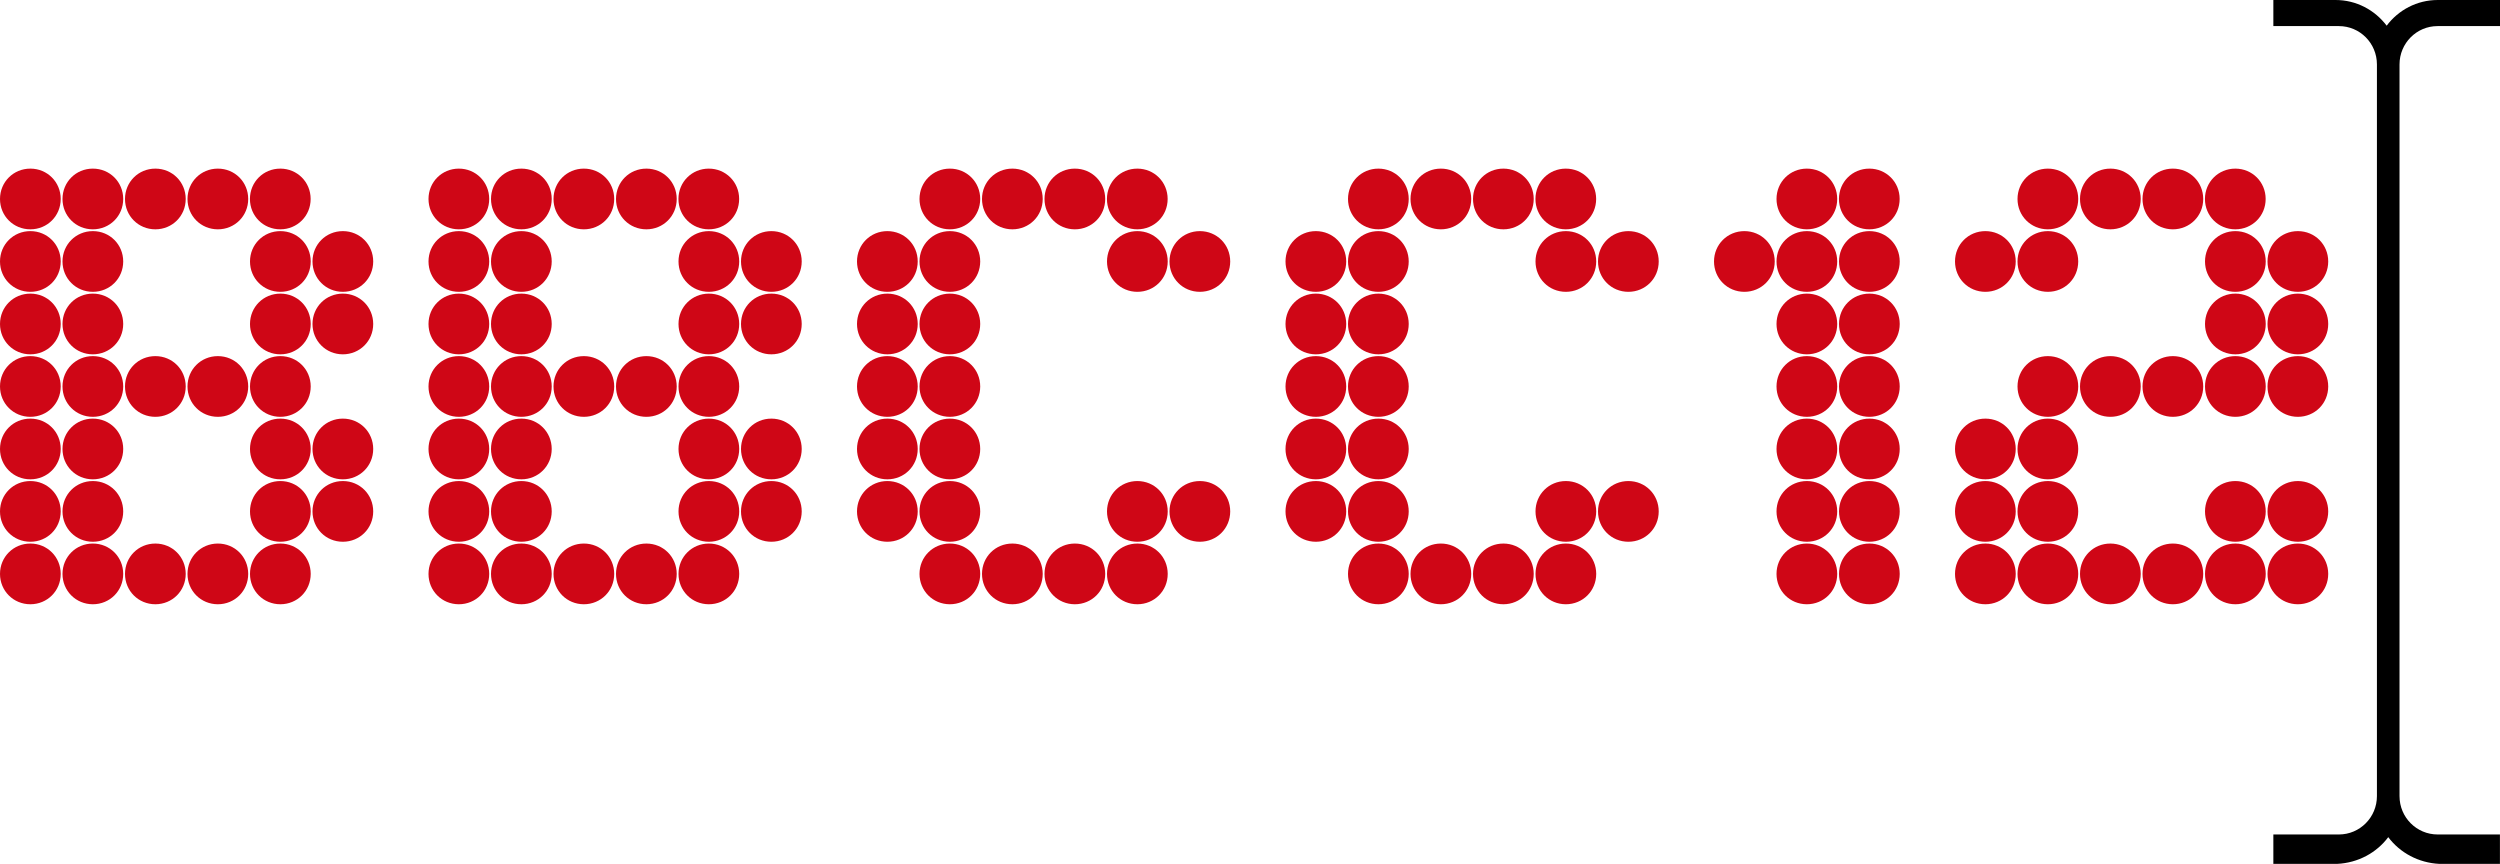
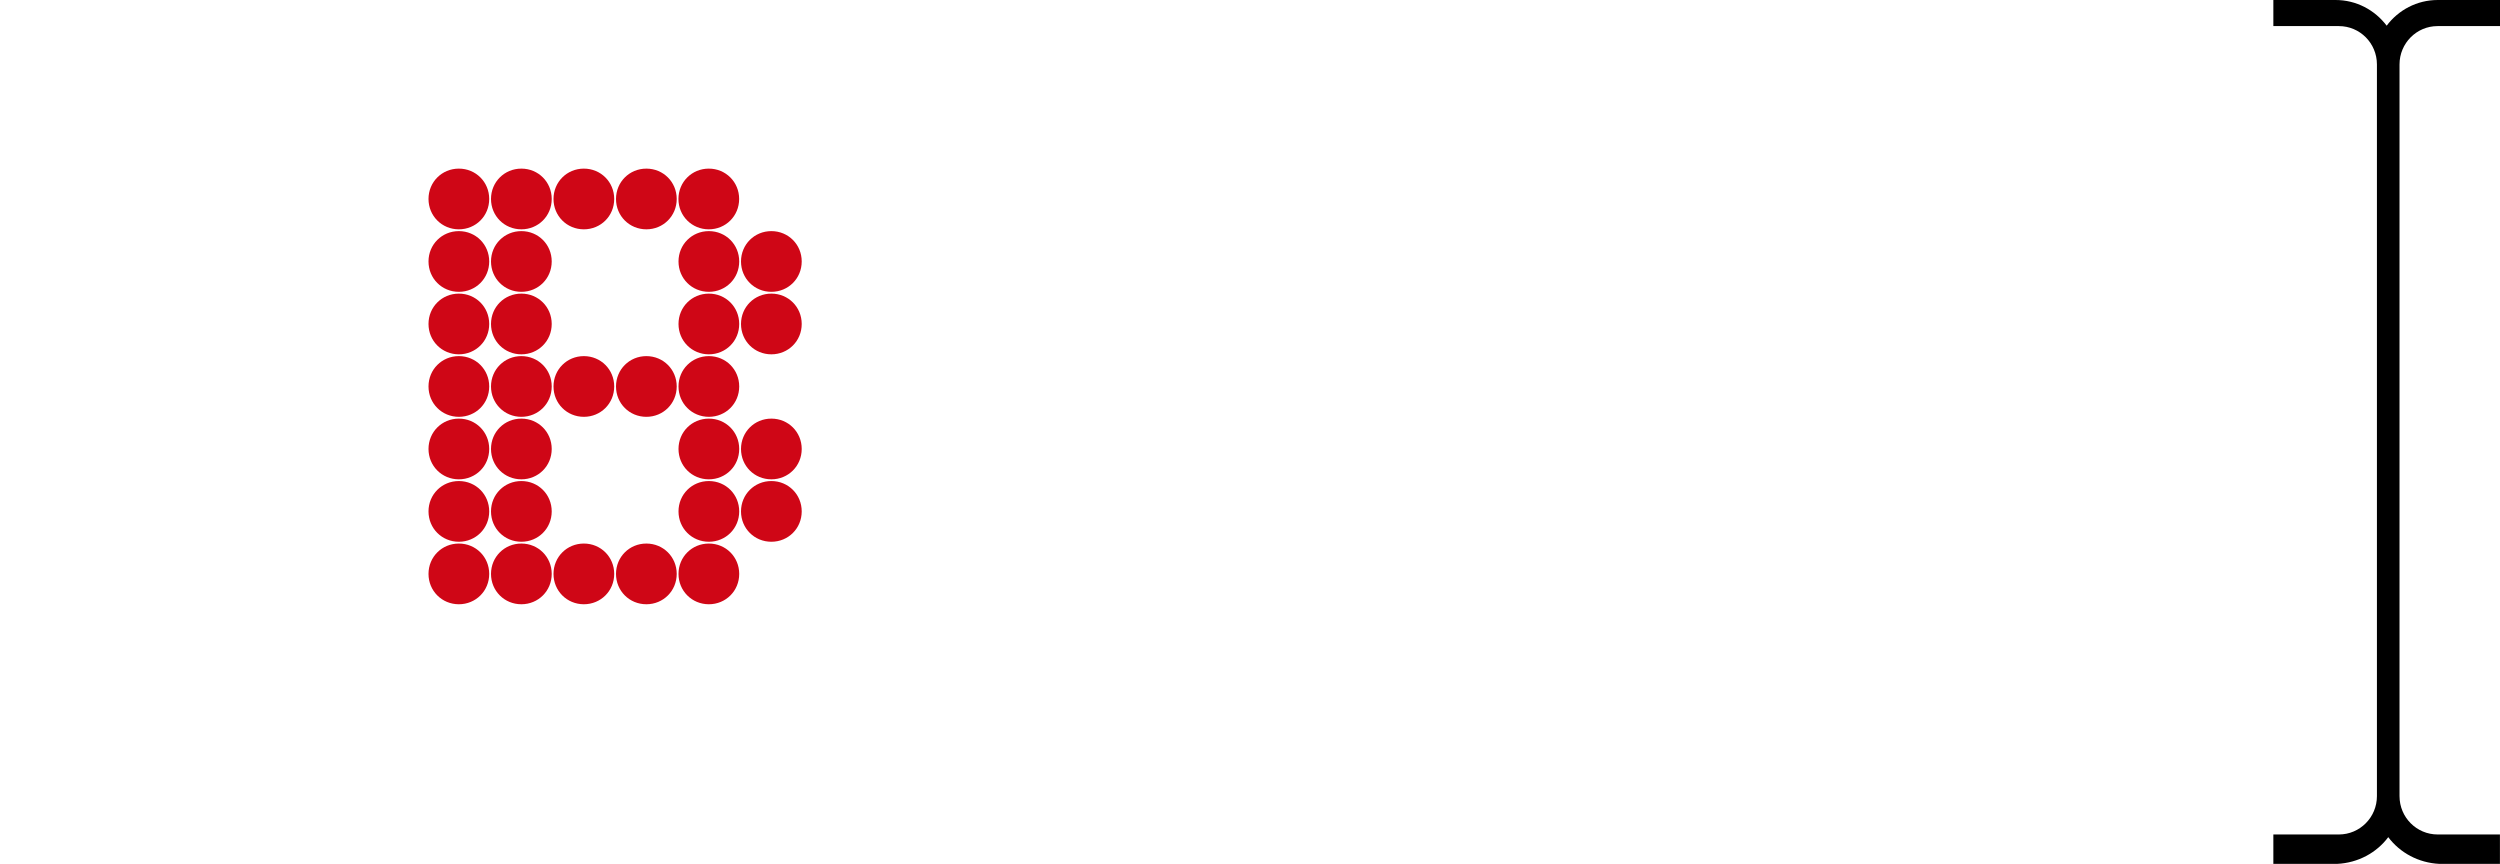
<svg xmlns="http://www.w3.org/2000/svg" id="Capa_1" data-name="Capa 1" viewBox="0 0 364 125.77">
  <defs>
    <style>      .cls-1 {        fill: #cf0616;      }    </style>
  </defs>
  <path d="m354.93,3.8h9.07V0h-9.06c-3.04,0-5.74,1.47-7.44,3.74-1.71-2.27-4.41-3.74-7.45-3.74h-9.05v3.8h9.54c3.06,0,5.54,2.49,5.54,5.58v106.54c0,3.08-2.48,5.58-5.54,5.58h-9.54v4.28h9.3c3.04-.15,5.73-1.62,7.43-3.89,1.7,2.27,4.4,3.74,7.43,3.89h8.83v-4.28h-9.07c-3.06,0-5.55-2.49-5.55-5.58V9.38c0-3.08,2.48-5.58,5.54-5.58" />
-   <path class="cls-1" d="m40.81,33.39c2.47,0,4.42-1.95,4.42-4.42s-1.95-4.42-4.42-4.42-4.42,1.95-4.42,4.42,1.95,4.42,4.42,4.42ZM0,83.56c0,2.47,1.95,4.42,4.42,4.42s4.42-1.95,4.42-4.42-1.95-4.42-4.42-4.42-4.42,1.95-4.42,4.42Zm0-9.1c0,2.47,1.95,4.42,4.42,4.42s4.42-1.95,4.42-4.42-1.95-4.42-4.42-4.42-4.42,1.95-4.42,4.42Zm0-9.09c0,2.47,1.95,4.42,4.42,4.42s4.42-1.95,4.42-4.42-1.95-4.42-4.42-4.42-4.42,1.95-4.42,4.42Zm0-9.1c0,2.47,1.95,4.42,4.42,4.42s4.42-1.95,4.42-4.42-1.95-4.42-4.42-4.42-4.42,1.95-4.42,4.42Zm0-9.1c0,2.47,1.95,4.42,4.42,4.42s4.42-1.95,4.42-4.42-1.95-4.42-4.42-4.42-4.42,1.95-4.42,4.42Zm0-9.1c0,2.47,1.95,4.42,4.42,4.42s4.42-1.95,4.42-4.42-1.95-4.42-4.42-4.42-4.42,1.95-4.42,4.42Zm0-9.1c0,2.47,1.95,4.42,4.42,4.42s4.42-1.95,4.42-4.42-1.95-4.42-4.42-4.42-4.42,1.95-4.42,4.42Zm9.1,54.59c0,2.47,1.95,4.42,4.42,4.42s4.42-1.95,4.42-4.42-1.95-4.42-4.42-4.42-4.42,1.95-4.42,4.42Zm0-9.1c0,2.47,1.95,4.42,4.42,4.42s4.42-1.95,4.42-4.42-1.95-4.42-4.42-4.42-4.42,1.95-4.42,4.42Zm0-9.09c0,2.47,1.95,4.42,4.42,4.42s4.42-1.95,4.42-4.42-1.95-4.42-4.42-4.42-4.42,1.95-4.42,4.42Zm0-9.1c0,2.47,1.95,4.42,4.42,4.42s4.42-1.95,4.42-4.42-1.95-4.42-4.42-4.42-4.42,1.95-4.42,4.42Zm0-9.1c0,2.47,1.95,4.42,4.42,4.42s4.42-1.95,4.42-4.42-1.95-4.42-4.42-4.42-4.42,1.95-4.42,4.42Zm0-9.1c0,2.47,1.95,4.42,4.42,4.42s4.42-1.95,4.42-4.42-1.95-4.42-4.42-4.42-4.42,1.95-4.42,4.42Zm0-9.1c0,2.47,1.95,4.42,4.42,4.42s4.42-1.95,4.42-4.42-1.95-4.42-4.42-4.42-4.42,1.95-4.42,4.42Zm9.1,54.59c0,2.47,1.95,4.42,4.42,4.42s4.42-1.95,4.42-4.42-1.95-4.42-4.42-4.42-4.42,1.95-4.42,4.42Zm0-27.29c0,2.47,1.95,4.42,4.42,4.42s4.42-1.95,4.42-4.42-1.95-4.42-4.42-4.42-4.42,1.95-4.42,4.42Zm0-27.3c0,2.47,1.95,4.42,4.42,4.42s4.42-1.95,4.42-4.42-1.95-4.42-4.42-4.42-4.42,1.95-4.42,4.42Zm9.1,54.59c0,2.47,1.95,4.42,4.42,4.42s4.42-1.95,4.42-4.42-1.95-4.42-4.42-4.42-4.42,1.95-4.42,4.42Zm0-27.29c0,2.47,1.95,4.42,4.42,4.42s4.42-1.95,4.42-4.42-1.95-4.42-4.42-4.42-4.42,1.95-4.42,4.42Zm0-27.3c0,2.47,1.95,4.42,4.42,4.42s4.42-1.95,4.42-4.42-1.95-4.42-4.42-4.42-4.42,1.95-4.42,4.42Zm9.1,54.59c0,2.47,1.95,4.42,4.42,4.42s4.42-1.95,4.42-4.42-1.95-4.42-4.42-4.42-4.42,1.95-4.42,4.42Zm0-9.1c0,2.47,1.95,4.42,4.42,4.42s4.42-1.95,4.42-4.42-1.95-4.42-4.42-4.42-4.42,1.95-4.42,4.42Zm0-9.09c0,2.47,1.95,4.42,4.42,4.42s4.42-1.95,4.42-4.42-1.95-4.42-4.42-4.42-4.42,1.95-4.42,4.42Zm0-9.1c0,2.47,1.95,4.42,4.42,4.42s4.42-1.95,4.42-4.42-1.95-4.42-4.42-4.42-4.42,1.95-4.42,4.42Zm0-9.1c0,2.47,1.95,4.42,4.42,4.42s4.42-1.95,4.42-4.42-1.95-4.42-4.42-4.42-4.42,1.95-4.42,4.42Zm0-9.1c0,2.47,1.95,4.42,4.42,4.42s4.42-1.95,4.42-4.42-1.95-4.42-4.42-4.42-4.42,1.95-4.42,4.42Zm9.1,36.39c0,2.47,1.95,4.42,4.42,4.42s4.42-1.95,4.42-4.42-1.95-4.42-4.42-4.42-4.42,1.95-4.42,4.42Zm0-9.09c0,2.47,1.95,4.42,4.42,4.42s4.42-1.95,4.42-4.42-1.95-4.42-4.42-4.42-4.42,1.95-4.42,4.42Zm0-18.2c0,2.47,1.95,4.42,4.42,4.42s4.42-1.95,4.42-4.42-1.95-4.42-4.42-4.42-4.42,1.95-4.42,4.42Zm0-9.1c0,2.47,1.95,4.42,4.42,4.42s4.42-1.95,4.42-4.42-1.95-4.42-4.42-4.42-4.42,1.95-4.42,4.42Z" />
-   <path class="cls-1" d="m103.2,33.39c2.47,0,4.42-1.95,4.42-4.42s-1.95-4.42-4.42-4.42-4.42,1.95-4.42,4.42,1.95,4.42,4.42,4.42Zm-40.81,50.17c0,2.47,1.95,4.42,4.42,4.42s4.42-1.95,4.42-4.42-1.95-4.42-4.42-4.42-4.42,1.95-4.42,4.42Zm0-9.1c0,2.47,1.95,4.42,4.42,4.42s4.42-1.95,4.42-4.42-1.95-4.42-4.42-4.42-4.42,1.95-4.42,4.42Zm0-9.09c0,2.47,1.95,4.42,4.42,4.42s4.42-1.95,4.42-4.42-1.95-4.42-4.42-4.42-4.42,1.95-4.42,4.42Zm0-9.1c0,2.47,1.95,4.42,4.42,4.42s4.42-1.95,4.42-4.42-1.95-4.42-4.42-4.42-4.42,1.95-4.42,4.42Zm0-9.1c0,2.47,1.95,4.42,4.42,4.42s4.42-1.95,4.42-4.42-1.95-4.42-4.42-4.42-4.42,1.95-4.42,4.42Zm0-9.1c0,2.47,1.95,4.42,4.42,4.42s4.42-1.95,4.42-4.42-1.95-4.42-4.42-4.42-4.42,1.95-4.42,4.42Zm0-9.1c0,2.47,1.95,4.42,4.42,4.42s4.42-1.95,4.42-4.42-1.95-4.42-4.42-4.42-4.42,1.95-4.42,4.42Zm9.1,54.59c0,2.47,1.95,4.42,4.42,4.42s4.42-1.95,4.42-4.42-1.95-4.42-4.42-4.42-4.42,1.95-4.42,4.42Zm0-9.1c0,2.47,1.95,4.42,4.42,4.42s4.42-1.95,4.42-4.42-1.95-4.42-4.42-4.42-4.42,1.95-4.42,4.42Zm0-9.09c0,2.47,1.95,4.42,4.42,4.42s4.42-1.95,4.42-4.42-1.95-4.42-4.42-4.42-4.42,1.95-4.42,4.42Zm0-9.1c0,2.47,1.95,4.42,4.42,4.42s4.42-1.95,4.42-4.42-1.95-4.42-4.42-4.42-4.42,1.95-4.42,4.42Zm0-9.1c0,2.47,1.95,4.42,4.42,4.42s4.42-1.95,4.42-4.42-1.95-4.42-4.42-4.42-4.42,1.95-4.42,4.42Zm0-9.1c0,2.47,1.95,4.42,4.42,4.42s4.42-1.95,4.42-4.42-1.95-4.42-4.42-4.42-4.42,1.95-4.42,4.42Zm0-9.1c0,2.47,1.95,4.42,4.42,4.42s4.42-1.95,4.42-4.42-1.95-4.42-4.42-4.42-4.42,1.95-4.42,4.42Zm9.1,54.59c0,2.47,1.95,4.42,4.42,4.42s4.42-1.95,4.42-4.42-1.95-4.42-4.42-4.42-4.42,1.95-4.42,4.42Zm0-27.29c0,2.47,1.95,4.42,4.42,4.42s4.42-1.95,4.42-4.42-1.95-4.42-4.42-4.42-4.42,1.95-4.42,4.42Zm0-27.3c0,2.47,1.95,4.42,4.42,4.42s4.42-1.95,4.42-4.42-1.95-4.42-4.42-4.42-4.42,1.95-4.42,4.42Zm9.1,54.59c0,2.47,1.95,4.42,4.42,4.42s4.42-1.95,4.42-4.42-1.95-4.42-4.42-4.42-4.42,1.95-4.42,4.42Zm0-27.29c0,2.47,1.95,4.42,4.42,4.42s4.42-1.95,4.42-4.42-1.95-4.42-4.42-4.42-4.42,1.95-4.42,4.42Zm0-27.3c0,2.47,1.95,4.42,4.42,4.42s4.42-1.95,4.42-4.42-1.95-4.42-4.42-4.42-4.42,1.95-4.42,4.42Zm9.1,54.59c0,2.47,1.95,4.42,4.42,4.42s4.42-1.95,4.42-4.42-1.95-4.42-4.42-4.42-4.42,1.95-4.42,4.42Zm0-9.1c0,2.47,1.95,4.42,4.42,4.42s4.42-1.95,4.42-4.42-1.95-4.42-4.42-4.42-4.42,1.95-4.42,4.42Zm0-9.09c0,2.47,1.95,4.42,4.42,4.42s4.42-1.95,4.42-4.42-1.95-4.42-4.42-4.42-4.42,1.95-4.42,4.42Zm0-9.1c0,2.47,1.95,4.42,4.42,4.42s4.42-1.95,4.42-4.42-1.95-4.42-4.42-4.42-4.42,1.95-4.42,4.42Zm0-9.1c0,2.47,1.95,4.42,4.42,4.42s4.42-1.95,4.42-4.42-1.95-4.42-4.42-4.42-4.42,1.95-4.42,4.42Zm0-9.1c0,2.47,1.95,4.42,4.42,4.42s4.42-1.95,4.42-4.42-1.95-4.42-4.42-4.42-4.42,1.95-4.42,4.42Zm9.1,36.39c0,2.47,1.95,4.42,4.42,4.42s4.42-1.95,4.42-4.42-1.95-4.42-4.42-4.42-4.42,1.95-4.42,4.42Zm0-9.09c0,2.47,1.95,4.42,4.42,4.42s4.42-1.95,4.42-4.42-1.95-4.42-4.42-4.42-4.42,1.95-4.42,4.42Zm0-18.2c0,2.47,1.95,4.42,4.42,4.42s4.42-1.95,4.42-4.42-1.95-4.42-4.42-4.42-4.42,1.95-4.42,4.42Zm0-9.1c0,2.47,1.95,4.42,4.42,4.42s4.42-1.95,4.42-4.42-1.95-4.42-4.42-4.42-4.42,1.95-4.42,4.42Z" />
-   <path class="cls-1" d="m165.59,33.39c2.47,0,4.42-1.95,4.42-4.42s-1.95-4.42-4.42-4.42-4.42,1.95-4.42,4.42,1.95,4.42,4.42,4.42Zm-40.81,41.07c0,2.47,1.95,4.42,4.42,4.42s4.42-1.95,4.42-4.42-1.95-4.42-4.42-4.42-4.42,1.95-4.42,4.42Zm0-9.09c0,2.47,1.95,4.42,4.42,4.42s4.42-1.95,4.42-4.42-1.95-4.42-4.42-4.42-4.42,1.95-4.42,4.42Zm0-9.1c0,2.47,1.95,4.42,4.42,4.42s4.42-1.95,4.42-4.42-1.95-4.42-4.42-4.42-4.42,1.95-4.42,4.42Zm0-9.1c0,2.47,1.95,4.42,4.42,4.42s4.42-1.95,4.42-4.42-1.95-4.42-4.42-4.42-4.42,1.95-4.42,4.42Zm0-9.1c0,2.47,1.95,4.42,4.42,4.42s4.42-1.95,4.42-4.42-1.95-4.42-4.42-4.42-4.42,1.95-4.42,4.42Zm9.1,45.49c0,2.47,1.95,4.42,4.42,4.42s4.42-1.95,4.42-4.42-1.95-4.42-4.42-4.42-4.42,1.95-4.42,4.42Zm0-9.1c0,2.47,1.95,4.42,4.42,4.42s4.42-1.95,4.42-4.42-1.95-4.42-4.42-4.42-4.42,1.95-4.42,4.42Zm0-9.09c0,2.47,1.95,4.42,4.42,4.42s4.42-1.95,4.42-4.42-1.95-4.42-4.42-4.42-4.42,1.95-4.42,4.42Zm0-9.1c0,2.47,1.95,4.42,4.42,4.42s4.42-1.95,4.42-4.42-1.95-4.42-4.42-4.42-4.42,1.95-4.42,4.42Zm0-9.1c0,2.47,1.95,4.42,4.42,4.42s4.42-1.95,4.42-4.42-1.95-4.42-4.42-4.42-4.42,1.95-4.42,4.42Zm0-9.1c0,2.47,1.95,4.42,4.42,4.42s4.42-1.95,4.42-4.42-1.95-4.42-4.42-4.42-4.42,1.95-4.42,4.42Zm0-9.1c0,2.47,1.95,4.42,4.42,4.42s4.42-1.95,4.42-4.42-1.95-4.42-4.42-4.42-4.42,1.95-4.42,4.42Zm9.1,54.59c0,2.47,1.95,4.42,4.42,4.42s4.42-1.95,4.42-4.42-1.95-4.42-4.42-4.42-4.42,1.95-4.42,4.42Zm0-54.59c0,2.47,1.95,4.42,4.42,4.42s4.42-1.95,4.42-4.42-1.95-4.42-4.42-4.42-4.42,1.95-4.42,4.42Zm9.1,54.59c0,2.47,1.95,4.42,4.42,4.42s4.42-1.95,4.42-4.42-1.95-4.42-4.42-4.42-4.42,1.95-4.42,4.42Zm0-54.59c0,2.47,1.95,4.42,4.42,4.42s4.42-1.95,4.42-4.42-1.95-4.42-4.42-4.42-4.42,1.95-4.42,4.42Zm9.1,54.59c0,2.47,1.95,4.42,4.42,4.42s4.42-1.95,4.42-4.42-1.95-4.42-4.42-4.42-4.42,1.95-4.42,4.42Zm0-9.1c0,2.47,1.95,4.42,4.42,4.42s4.42-1.95,4.42-4.42-1.95-4.42-4.42-4.42-4.42,1.95-4.42,4.42Zm0-36.39c0,2.47,1.95,4.42,4.42,4.42s4.42-1.95,4.42-4.42-1.95-4.42-4.42-4.42-4.42,1.95-4.42,4.42Zm9.1,36.39c0,2.47,1.95,4.42,4.42,4.42s4.42-1.95,4.42-4.42-1.95-4.42-4.42-4.42-4.42,1.95-4.42,4.42Zm0-36.39c0,2.47,1.95,4.42,4.42,4.42s4.42-1.95,4.42-4.42-1.95-4.42-4.42-4.42-4.42,1.95-4.42,4.42Z" />
-   <path class="cls-1" d="m227.98,33.39c2.47,0,4.42-1.95,4.42-4.42s-1.95-4.42-4.42-4.42-4.42,1.95-4.42,4.42,1.95,4.42,4.42,4.42Zm-40.81,41.07c0,2.47,1.95,4.42,4.42,4.42s4.42-1.95,4.42-4.42-1.95-4.42-4.42-4.42-4.42,1.95-4.42,4.42Zm0-9.09c0,2.47,1.95,4.42,4.42,4.42s4.42-1.95,4.42-4.42-1.95-4.42-4.42-4.42-4.42,1.95-4.42,4.42Zm0-9.1c0,2.47,1.95,4.42,4.42,4.42s4.42-1.95,4.42-4.42-1.95-4.42-4.42-4.42-4.42,1.95-4.42,4.42Zm0-9.1c0,2.47,1.95,4.42,4.42,4.42s4.42-1.95,4.42-4.42-1.95-4.42-4.42-4.42-4.42,1.95-4.42,4.42Zm0-9.1c0,2.47,1.95,4.42,4.42,4.42s4.42-1.95,4.42-4.42-1.95-4.42-4.42-4.42-4.42,1.95-4.42,4.42Zm9.1,45.49c0,2.47,1.95,4.42,4.42,4.42s4.42-1.95,4.42-4.42-1.95-4.42-4.42-4.42-4.42,1.95-4.42,4.42Zm0-9.1c0,2.47,1.95,4.42,4.42,4.42s4.42-1.95,4.42-4.42-1.95-4.42-4.42-4.42-4.42,1.95-4.42,4.42Zm0-9.09c0,2.47,1.95,4.42,4.42,4.42s4.42-1.95,4.42-4.42-1.95-4.42-4.42-4.42-4.42,1.95-4.42,4.42Zm0-9.1c0,2.47,1.95,4.42,4.42,4.42s4.42-1.95,4.42-4.42-1.95-4.42-4.42-4.42-4.42,1.95-4.42,4.42Zm0-9.1c0,2.47,1.95,4.42,4.42,4.42s4.42-1.95,4.42-4.42-1.95-4.42-4.42-4.42-4.42,1.95-4.42,4.42Zm0-9.1c0,2.47,1.95,4.42,4.42,4.42s4.42-1.95,4.42-4.42-1.95-4.42-4.42-4.42-4.42,1.95-4.42,4.42Zm0-9.1c0,2.47,1.95,4.42,4.42,4.42s4.42-1.95,4.42-4.42-1.95-4.42-4.42-4.42-4.42,1.95-4.42,4.42Zm9.1,54.59c0,2.47,1.95,4.42,4.42,4.42s4.42-1.95,4.42-4.42-1.95-4.42-4.42-4.42-4.42,1.95-4.42,4.42Zm0-54.59c0,2.47,1.95,4.42,4.42,4.42s4.42-1.95,4.42-4.42-1.95-4.42-4.42-4.42-4.42,1.95-4.42,4.42Zm9.1,54.59c0,2.47,1.95,4.42,4.42,4.42s4.42-1.95,4.42-4.42-1.95-4.42-4.42-4.42-4.42,1.95-4.42,4.42Zm0-54.59c0,2.47,1.95,4.42,4.42,4.42s4.42-1.95,4.42-4.42-1.95-4.42-4.42-4.42-4.42,1.95-4.42,4.42Zm9.1,54.59c0,2.47,1.95,4.42,4.42,4.42s4.42-1.95,4.42-4.42-1.95-4.42-4.42-4.42-4.42,1.95-4.42,4.42Zm0-9.1c0,2.47,1.95,4.42,4.42,4.42s4.42-1.95,4.42-4.42-1.95-4.42-4.42-4.42-4.42,1.95-4.42,4.42Zm0-36.39c0,2.47,1.95,4.42,4.42,4.42s4.42-1.95,4.42-4.42-1.95-4.42-4.42-4.42-4.42,1.95-4.42,4.42Zm9.1,36.39c0,2.47,1.95,4.42,4.42,4.42s4.42-1.95,4.42-4.42-1.95-4.42-4.42-4.42-4.42,1.95-4.42,4.42Zm0-36.39c0,2.47,1.95,4.42,4.42,4.42s4.42-1.95,4.42-4.42-1.95-4.42-4.42-4.42-4.42,1.95-4.42,4.42Z" />
-   <path class="cls-1" d="m272.17,33.39c2.47,0,4.42-1.95,4.42-4.42s-1.95-4.42-4.42-4.42-4.42,1.95-4.42,4.42,1.95,4.42,4.42,4.42Zm-22.61,4.68c0,2.47,1.95,4.42,4.42,4.42s4.42-1.95,4.42-4.42-1.95-4.42-4.42-4.42-4.42,1.95-4.42,4.42Zm9.1,45.49c0,2.47,1.95,4.42,4.42,4.42s4.42-1.95,4.42-4.42-1.95-4.42-4.42-4.42-4.42,1.95-4.42,4.42Zm0-9.1c0,2.47,1.95,4.42,4.42,4.42s4.42-1.95,4.42-4.42-1.95-4.42-4.42-4.42-4.42,1.95-4.42,4.42Zm0-9.09c0,2.47,1.95,4.42,4.42,4.42s4.42-1.95,4.42-4.42-1.95-4.42-4.42-4.42-4.42,1.95-4.42,4.42Zm0-9.1c0,2.47,1.95,4.42,4.42,4.42s4.42-1.95,4.42-4.42-1.95-4.42-4.42-4.42-4.42,1.95-4.42,4.42Zm0-9.1c0,2.47,1.95,4.42,4.42,4.42s4.42-1.95,4.42-4.42-1.95-4.42-4.42-4.42-4.42,1.95-4.42,4.42Zm0-9.1c0,2.47,1.95,4.42,4.42,4.42s4.42-1.95,4.42-4.42-1.95-4.42-4.42-4.42-4.42,1.95-4.42,4.42Zm0-9.1c0,2.47,1.95,4.42,4.42,4.42s4.42-1.95,4.42-4.42-1.95-4.42-4.42-4.42-4.42,1.95-4.42,4.42Zm9.1,54.59c0,2.47,1.95,4.42,4.42,4.42s4.42-1.95,4.42-4.42-1.95-4.42-4.42-4.42-4.42,1.95-4.42,4.42Zm0-9.1c0,2.47,1.95,4.42,4.42,4.42s4.42-1.95,4.42-4.42-1.95-4.42-4.42-4.42-4.42,1.95-4.42,4.42Zm0-9.09c0,2.47,1.95,4.42,4.42,4.42s4.42-1.95,4.42-4.42-1.95-4.42-4.42-4.42-4.42,1.95-4.42,4.42Zm0-9.1c0,2.47,1.95,4.42,4.42,4.42s4.42-1.95,4.42-4.42-1.95-4.42-4.42-4.42-4.42,1.95-4.42,4.42Zm0-9.1c0,2.47,1.95,4.42,4.42,4.42s4.42-1.95,4.42-4.42-1.95-4.42-4.42-4.42-4.42,1.95-4.42,4.42Zm0-9.1c0,2.47,1.95,4.42,4.42,4.42s4.42-1.95,4.42-4.42-1.95-4.42-4.42-4.42-4.42,1.95-4.42,4.42Z" />
-   <path class="cls-1" d="m325.46,33.39c2.47,0,4.42-1.95,4.42-4.42s-1.95-4.42-4.42-4.42-4.42,1.95-4.42,4.42,1.95,4.42,4.42,4.42Zm-40.81,50.17c0,2.47,1.95,4.42,4.42,4.42s4.42-1.95,4.42-4.42-1.95-4.42-4.42-4.42-4.42,1.95-4.42,4.42Zm0-9.1c0,2.47,1.95,4.42,4.42,4.42s4.42-1.95,4.42-4.42-1.95-4.42-4.42-4.42-4.42,1.95-4.42,4.42Zm0-9.09c0,2.47,1.95,4.42,4.42,4.42s4.42-1.95,4.42-4.42-1.95-4.42-4.42-4.42-4.42,1.95-4.42,4.42Zm0-27.3c0,2.47,1.95,4.42,4.42,4.42s4.42-1.95,4.42-4.42-1.95-4.42-4.42-4.42-4.42,1.95-4.42,4.42Zm9.1,45.49c0,2.47,1.95,4.42,4.42,4.42s4.42-1.95,4.42-4.42-1.95-4.42-4.42-4.42-4.42,1.95-4.42,4.42Zm0-9.1c0,2.47,1.95,4.42,4.42,4.42s4.42-1.95,4.42-4.42-1.95-4.42-4.42-4.42-4.42,1.95-4.42,4.42Zm0-9.09c0,2.47,1.95,4.42,4.42,4.42s4.42-1.95,4.42-4.42-1.95-4.42-4.42-4.42-4.42,1.95-4.42,4.42Zm0-9.1c0,2.47,1.95,4.42,4.42,4.42s4.42-1.95,4.42-4.42-1.95-4.42-4.42-4.42-4.42,1.95-4.42,4.42Zm0-18.2c0,2.47,1.95,4.42,4.42,4.42s4.42-1.95,4.42-4.42-1.95-4.42-4.42-4.42-4.42,1.95-4.42,4.42Zm0-9.1c0,2.47,1.95,4.42,4.42,4.42s4.42-1.95,4.42-4.42-1.95-4.42-4.42-4.42-4.42,1.95-4.42,4.42Zm9.1,54.59c0,2.47,1.95,4.42,4.42,4.42s4.42-1.95,4.42-4.42-1.95-4.42-4.42-4.42-4.42,1.95-4.42,4.42Zm0-27.29c0,2.47,1.95,4.42,4.42,4.42s4.42-1.95,4.42-4.42-1.95-4.42-4.42-4.42-4.42,1.95-4.42,4.42Zm0-27.3c0,2.47,1.95,4.42,4.42,4.42s4.42-1.95,4.42-4.42-1.95-4.42-4.42-4.42-4.42,1.95-4.42,4.42Zm9.1,54.59c0,2.47,1.95,4.42,4.42,4.42s4.42-1.95,4.42-4.42-1.95-4.42-4.42-4.42-4.42,1.95-4.42,4.42Zm0-27.29c0,2.47,1.95,4.42,4.42,4.42s4.42-1.95,4.42-4.42-1.95-4.42-4.42-4.42-4.42,1.95-4.42,4.42Zm0-27.3c0,2.47,1.95,4.42,4.42,4.42s4.42-1.95,4.42-4.42-1.95-4.42-4.42-4.42-4.42,1.95-4.42,4.42Zm9.1,54.59c0,2.47,1.95,4.42,4.42,4.42s4.42-1.95,4.42-4.42-1.95-4.42-4.42-4.42-4.42,1.95-4.42,4.42Zm0-9.1c0,2.47,1.95,4.42,4.42,4.42s4.42-1.95,4.42-4.42-1.95-4.42-4.42-4.42-4.42,1.95-4.42,4.42Zm0-18.19c0,2.47,1.95,4.42,4.42,4.42s4.42-1.95,4.42-4.42-1.95-4.42-4.42-4.42-4.42,1.95-4.42,4.42Zm0-9.1c0,2.47,1.95,4.42,4.42,4.42s4.42-1.95,4.42-4.42-1.95-4.42-4.42-4.42-4.42,1.95-4.42,4.42Zm0-9.1c0,2.47,1.95,4.42,4.42,4.42s4.42-1.95,4.42-4.42-1.95-4.42-4.42-4.42-4.42,1.95-4.42,4.42Zm9.1,45.49c0,2.47,1.95,4.42,4.42,4.42s4.42-1.95,4.42-4.42-1.95-4.42-4.42-4.42-4.42,1.95-4.42,4.42Zm0-9.1c0,2.47,1.95,4.42,4.42,4.42s4.42-1.95,4.42-4.42-1.95-4.42-4.42-4.42-4.42,1.95-4.42,4.42Zm0-18.19c0,2.47,1.95,4.42,4.42,4.42s4.42-1.95,4.42-4.42-1.95-4.42-4.42-4.42-4.42,1.95-4.42,4.42Zm0-9.1c0,2.47,1.95,4.42,4.42,4.42s4.42-1.95,4.42-4.42-1.95-4.42-4.42-4.42-4.42,1.95-4.42,4.42Zm0-9.1c0,2.47,1.95,4.42,4.42,4.42s4.42-1.95,4.42-4.42-1.95-4.42-4.42-4.42-4.42,1.95-4.42,4.42Z" />
+   <path class="cls-1" d="m103.2,33.39c2.47,0,4.42-1.95,4.42-4.42s-1.95-4.42-4.42-4.42-4.42,1.95-4.42,4.42,1.95,4.42,4.42,4.42Zm-40.81,50.17c0,2.47,1.95,4.42,4.42,4.42s4.42-1.95,4.42-4.42-1.95-4.42-4.42-4.42-4.42,1.95-4.42,4.42Zm0-9.1c0,2.47,1.95,4.42,4.42,4.42s4.42-1.95,4.42-4.42-1.95-4.42-4.42-4.42-4.42,1.95-4.42,4.42Zm0-9.09c0,2.47,1.95,4.42,4.42,4.42s4.42-1.95,4.42-4.42-1.95-4.42-4.42-4.42-4.42,1.95-4.42,4.42Zm0-9.1c0,2.47,1.95,4.42,4.42,4.42s4.42-1.95,4.42-4.42-1.95-4.42-4.42-4.42-4.42,1.95-4.42,4.42Zm0-9.1c0,2.47,1.95,4.42,4.42,4.42s4.42-1.95,4.42-4.42-1.95-4.42-4.42-4.42-4.42,1.95-4.42,4.42Zm0-9.1c0,2.47,1.95,4.42,4.42,4.42s4.42-1.95,4.42-4.42-1.95-4.42-4.42-4.42-4.42,1.95-4.42,4.42Zm0-9.1c0,2.47,1.95,4.42,4.42,4.42s4.42-1.95,4.42-4.42-1.95-4.42-4.42-4.42-4.42,1.95-4.42,4.42Zm9.1,54.59c0,2.47,1.95,4.42,4.42,4.42s4.42-1.95,4.42-4.42-1.95-4.42-4.42-4.42-4.42,1.95-4.42,4.42m0-9.1c0,2.47,1.95,4.42,4.42,4.42s4.42-1.95,4.42-4.42-1.95-4.42-4.42-4.42-4.42,1.95-4.42,4.42Zm0-9.09c0,2.47,1.95,4.42,4.42,4.42s4.42-1.95,4.42-4.42-1.95-4.42-4.42-4.42-4.42,1.95-4.42,4.42Zm0-9.1c0,2.47,1.95,4.42,4.42,4.42s4.42-1.95,4.42-4.42-1.95-4.42-4.42-4.42-4.42,1.95-4.42,4.42Zm0-9.1c0,2.47,1.95,4.42,4.42,4.42s4.42-1.95,4.42-4.42-1.95-4.42-4.42-4.42-4.42,1.95-4.42,4.42Zm0-9.1c0,2.47,1.95,4.42,4.42,4.42s4.42-1.95,4.42-4.42-1.95-4.42-4.42-4.42-4.42,1.95-4.42,4.42Zm0-9.1c0,2.47,1.95,4.42,4.42,4.42s4.42-1.95,4.42-4.42-1.95-4.42-4.42-4.42-4.42,1.95-4.42,4.42Zm9.1,54.59c0,2.47,1.95,4.42,4.42,4.42s4.42-1.95,4.42-4.42-1.95-4.42-4.42-4.42-4.42,1.95-4.42,4.42Zm0-27.29c0,2.47,1.95,4.42,4.42,4.42s4.42-1.95,4.42-4.42-1.95-4.42-4.42-4.42-4.42,1.95-4.42,4.42Zm0-27.3c0,2.47,1.95,4.42,4.42,4.42s4.42-1.95,4.42-4.42-1.95-4.42-4.42-4.42-4.42,1.95-4.42,4.42Zm9.1,54.59c0,2.47,1.95,4.42,4.42,4.42s4.42-1.95,4.42-4.42-1.95-4.42-4.42-4.42-4.42,1.95-4.42,4.42Zm0-27.29c0,2.47,1.95,4.42,4.42,4.42s4.42-1.95,4.42-4.42-1.95-4.42-4.42-4.42-4.42,1.95-4.42,4.42Zm0-27.3c0,2.47,1.95,4.42,4.42,4.42s4.42-1.95,4.42-4.42-1.95-4.42-4.42-4.42-4.42,1.95-4.42,4.42Zm9.1,54.59c0,2.47,1.95,4.42,4.42,4.42s4.42-1.95,4.42-4.42-1.95-4.42-4.42-4.42-4.42,1.95-4.42,4.42Zm0-9.1c0,2.47,1.95,4.42,4.42,4.42s4.42-1.95,4.42-4.42-1.95-4.42-4.42-4.42-4.42,1.95-4.42,4.42Zm0-9.09c0,2.47,1.95,4.42,4.42,4.42s4.42-1.95,4.42-4.42-1.95-4.42-4.42-4.42-4.42,1.95-4.42,4.42Zm0-9.1c0,2.47,1.95,4.42,4.42,4.42s4.42-1.95,4.42-4.42-1.95-4.42-4.42-4.42-4.42,1.95-4.42,4.42Zm0-9.1c0,2.47,1.95,4.42,4.42,4.42s4.42-1.95,4.42-4.42-1.95-4.42-4.42-4.42-4.42,1.95-4.42,4.42Zm0-9.1c0,2.47,1.95,4.42,4.42,4.42s4.42-1.95,4.42-4.42-1.95-4.42-4.42-4.42-4.42,1.95-4.42,4.42Zm9.1,36.39c0,2.47,1.95,4.42,4.42,4.42s4.42-1.95,4.42-4.42-1.95-4.42-4.42-4.42-4.42,1.95-4.42,4.42Zm0-9.09c0,2.47,1.95,4.42,4.42,4.42s4.42-1.95,4.42-4.42-1.95-4.42-4.42-4.42-4.42,1.95-4.42,4.42Zm0-18.2c0,2.47,1.95,4.42,4.42,4.42s4.42-1.95,4.42-4.42-1.95-4.42-4.42-4.42-4.42,1.95-4.42,4.42Zm0-9.1c0,2.47,1.95,4.42,4.42,4.42s4.42-1.95,4.42-4.42-1.95-4.42-4.42-4.42-4.42,1.95-4.42,4.42Z" />
</svg>